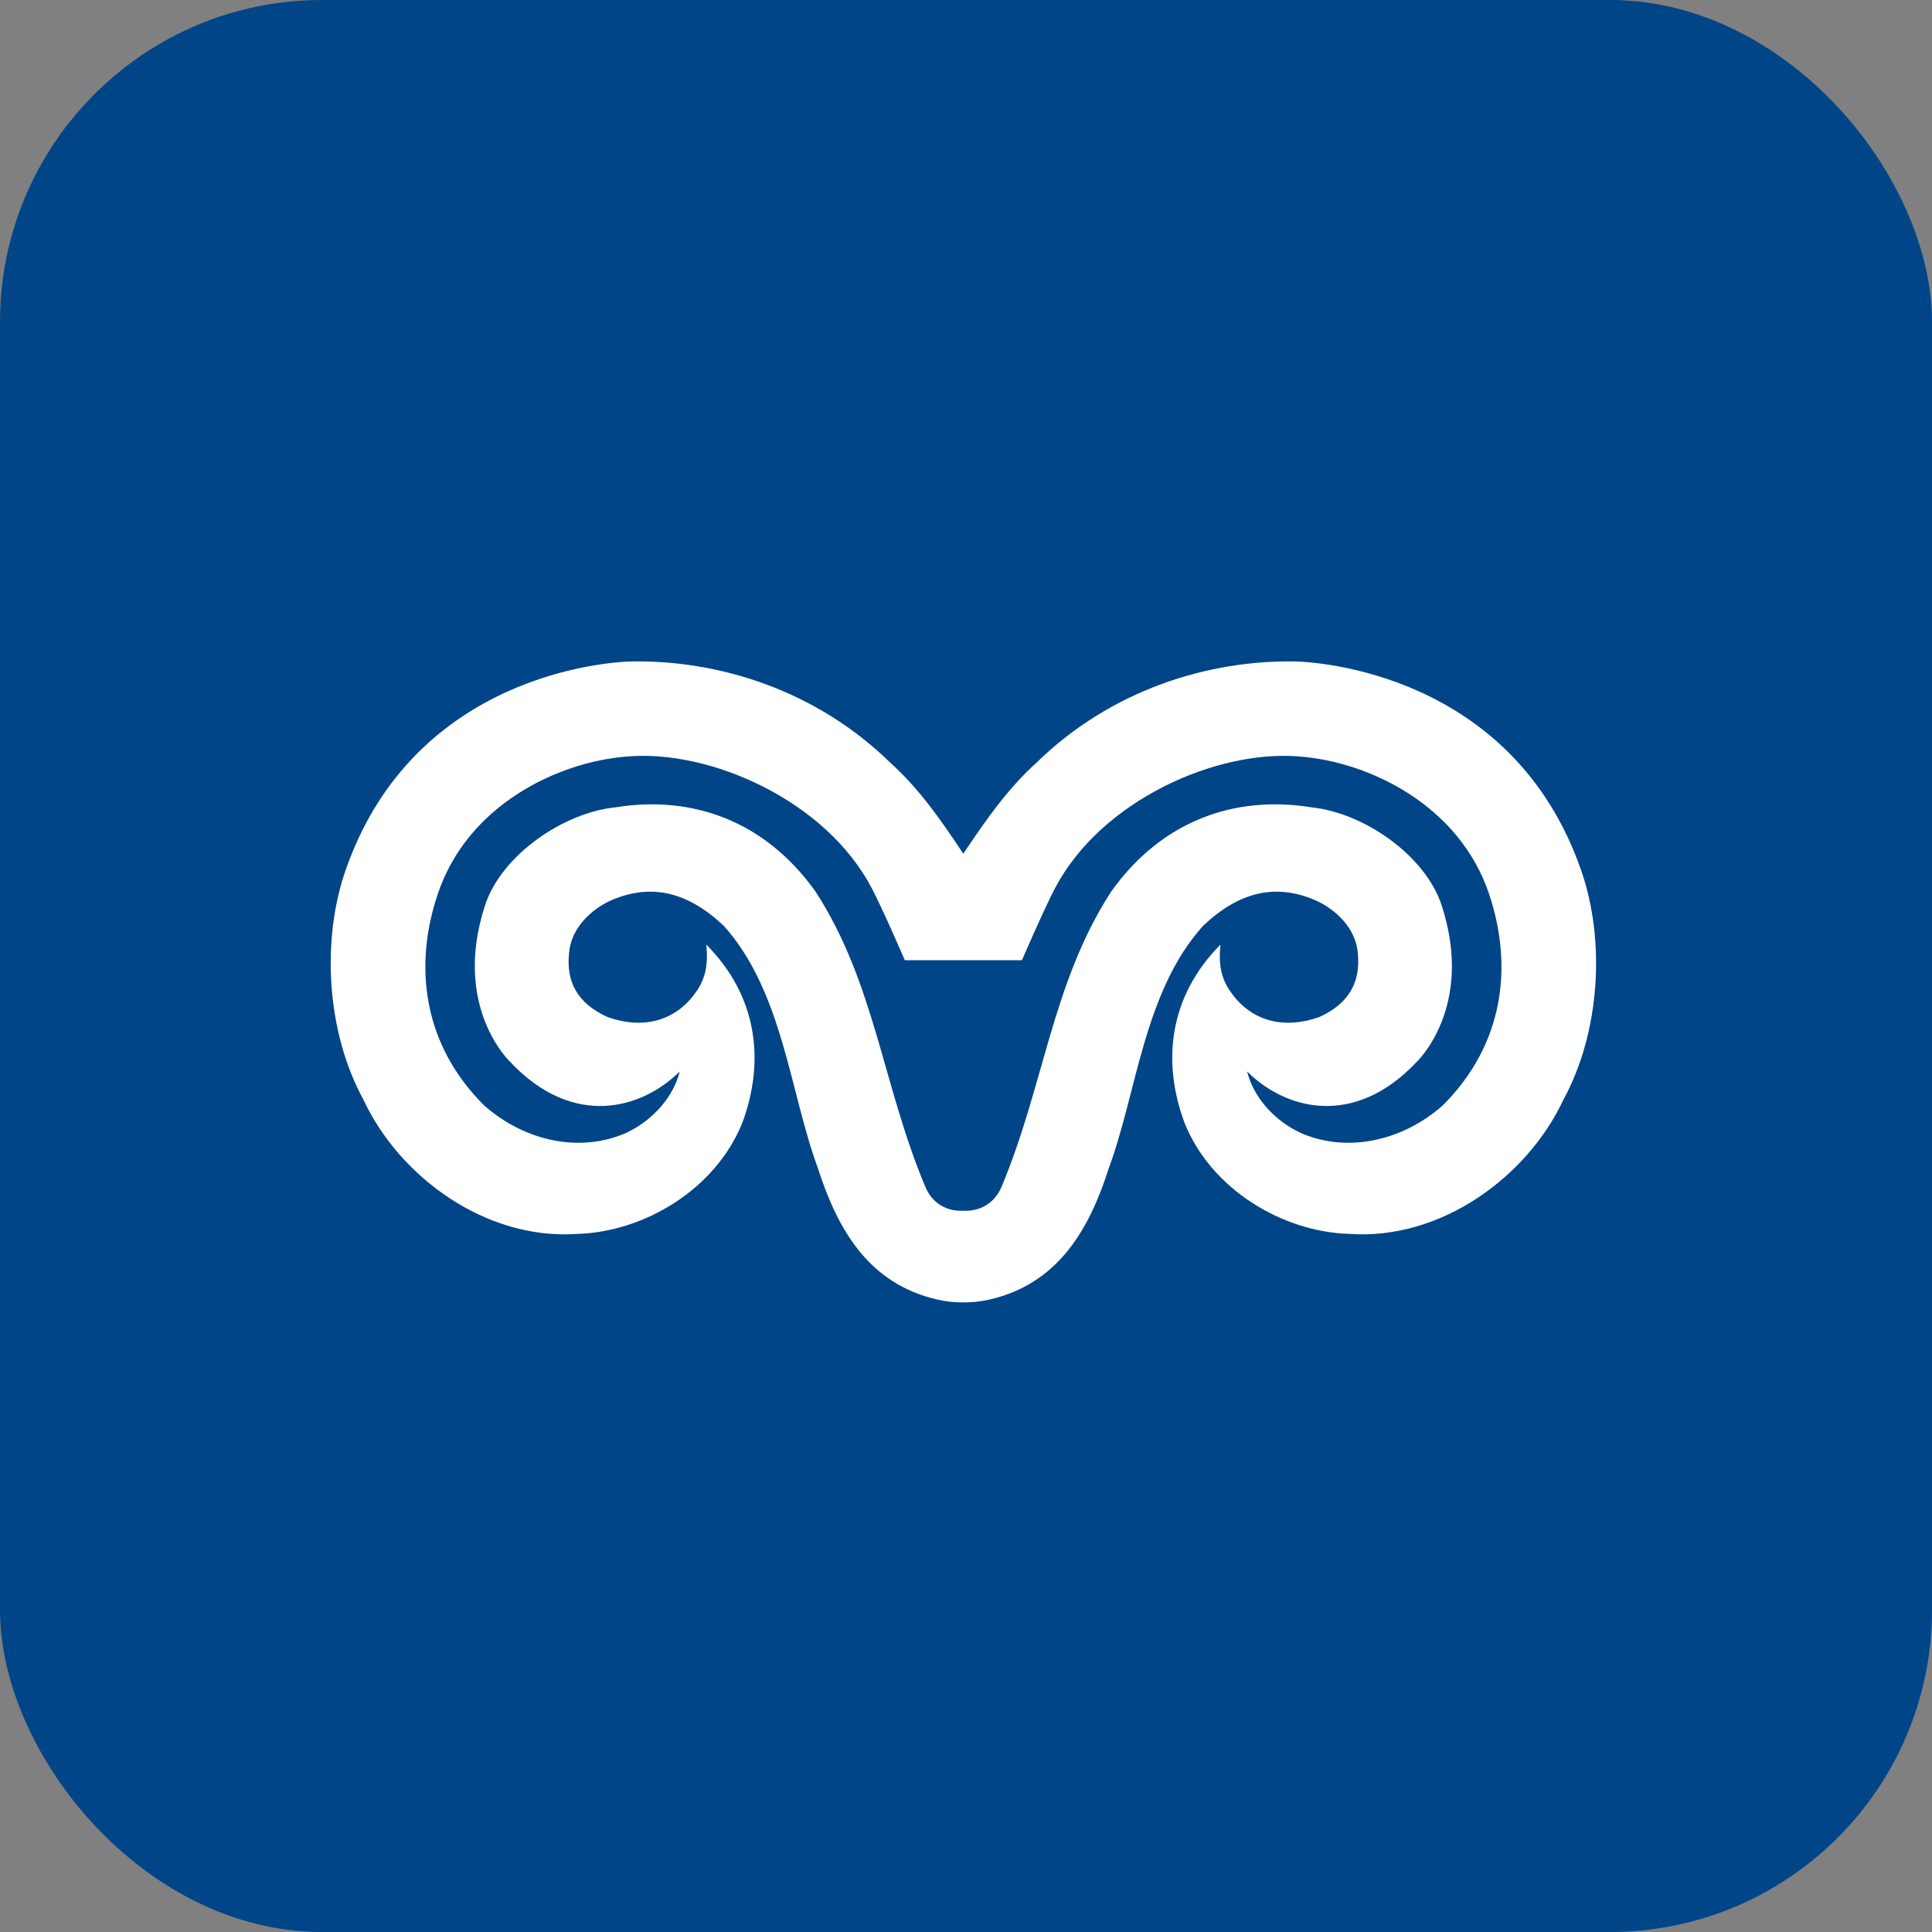
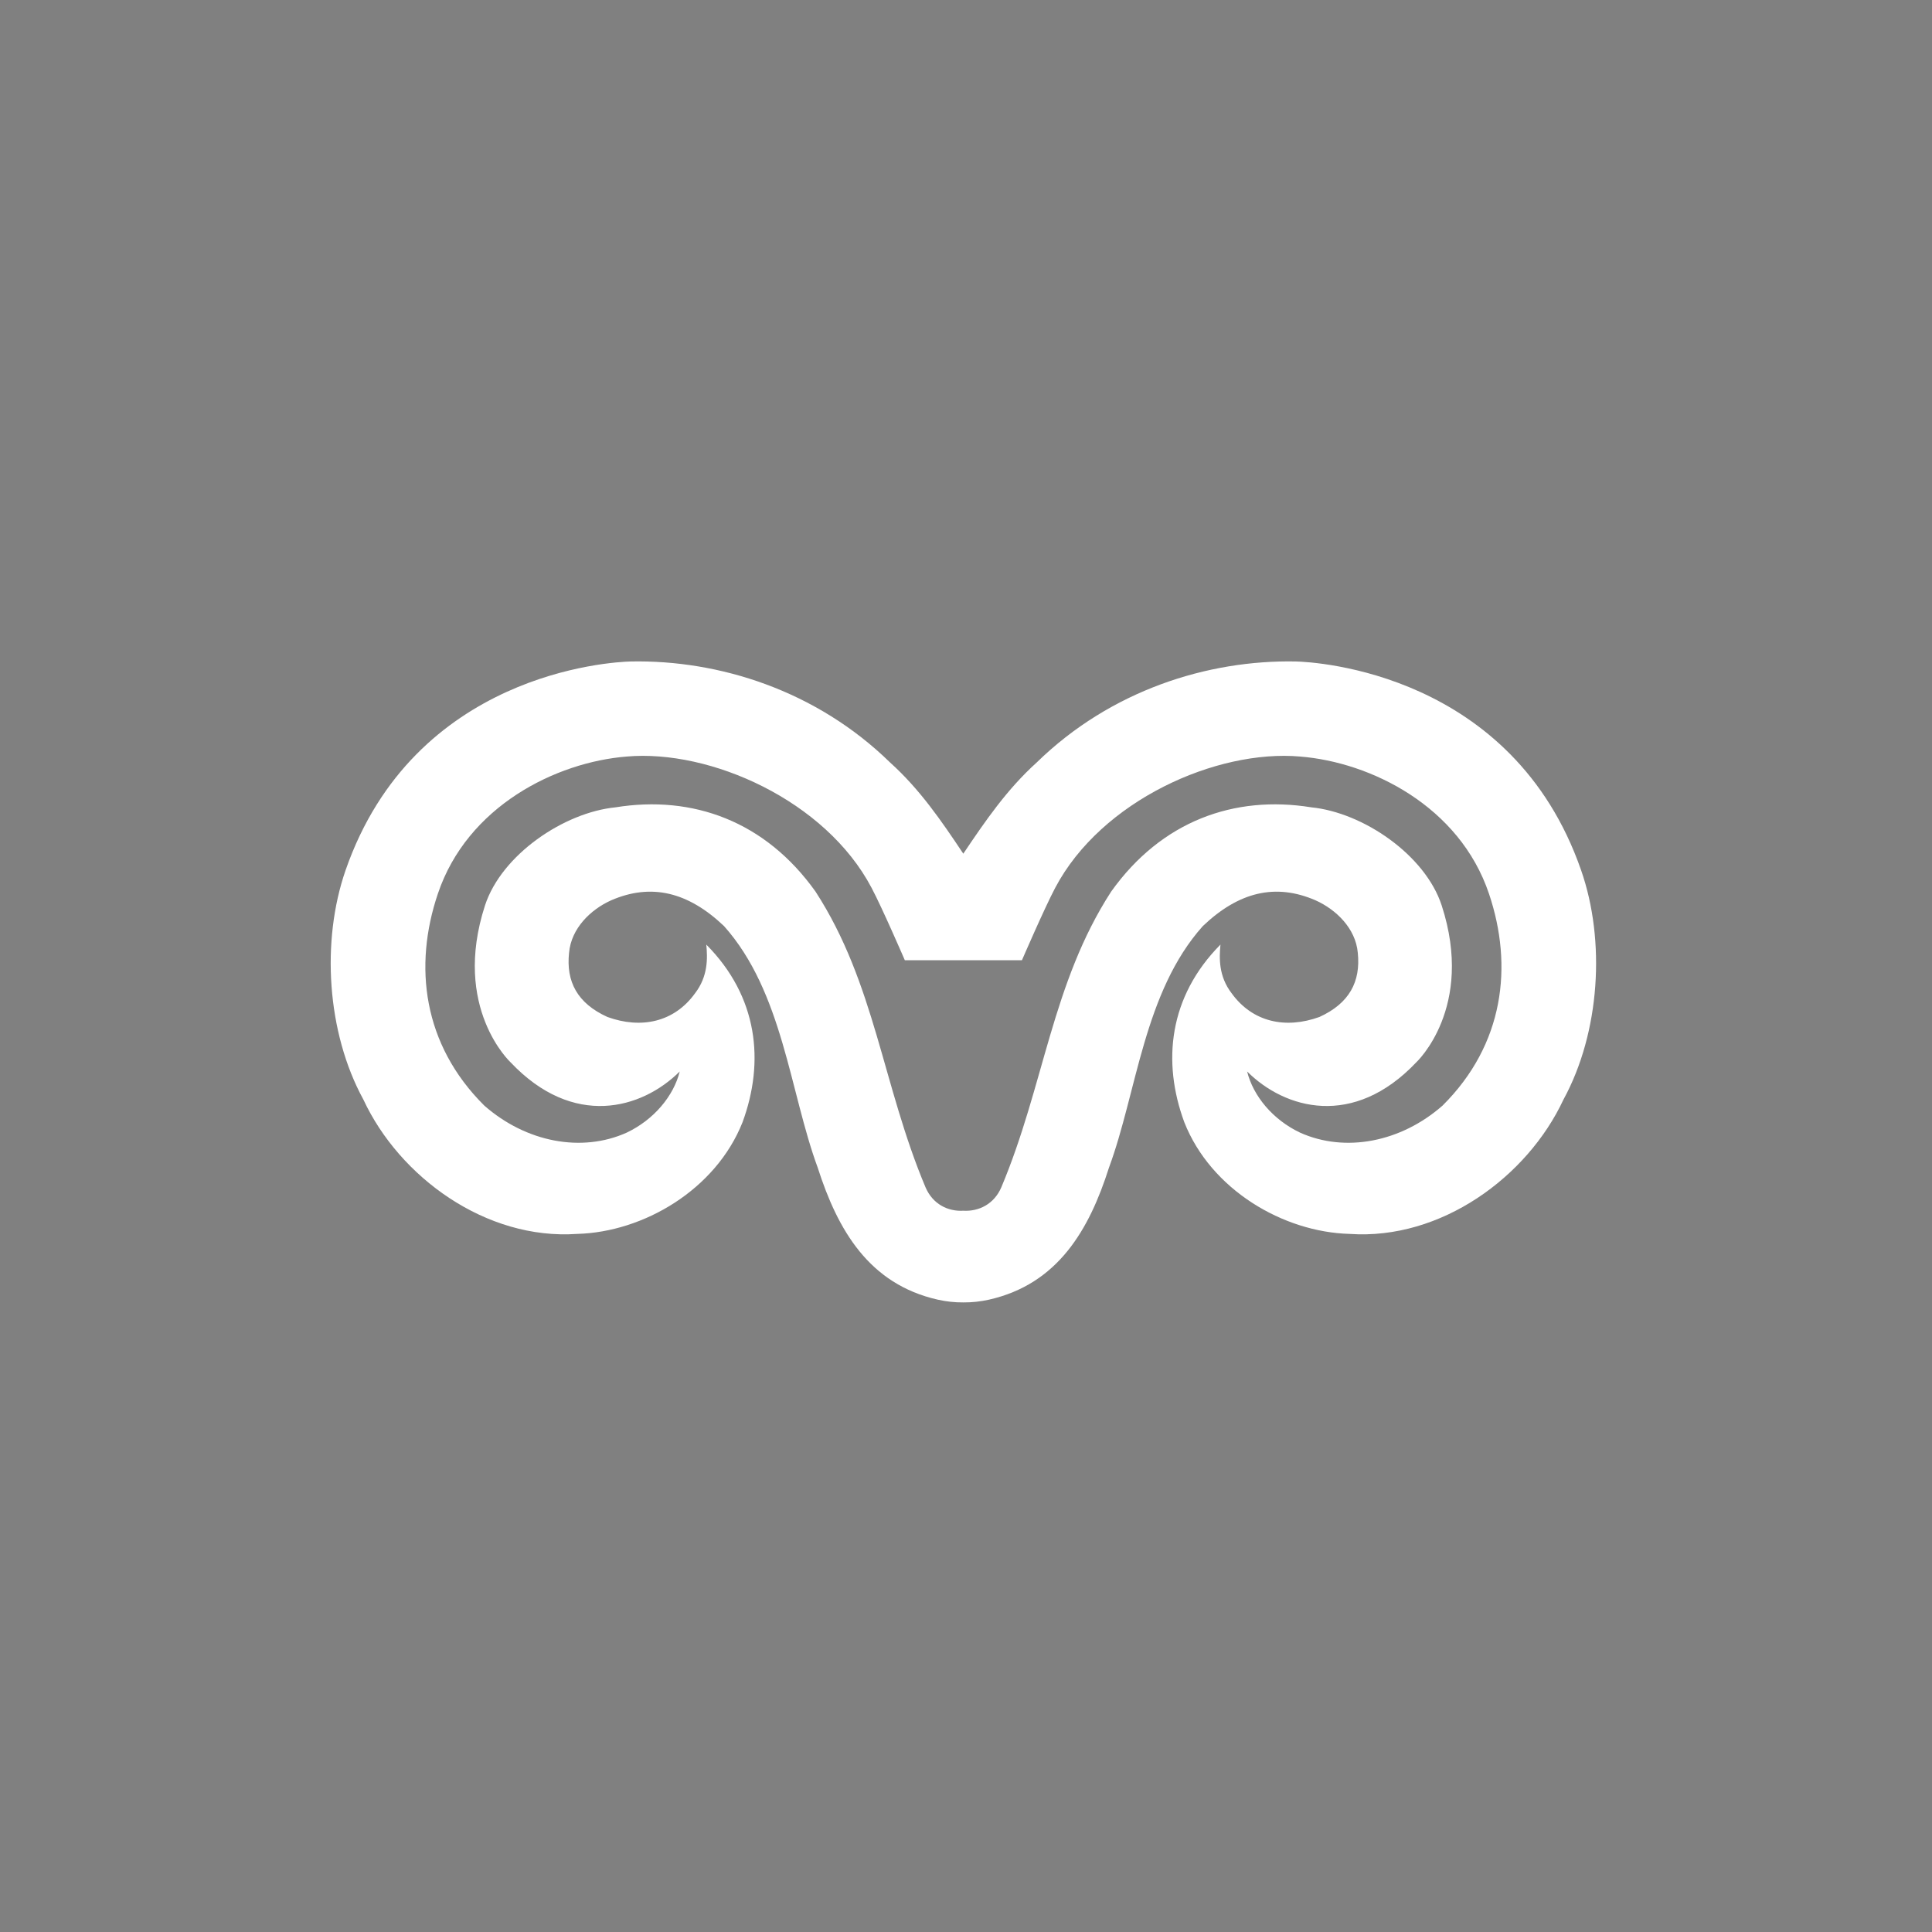
<svg xmlns="http://www.w3.org/2000/svg" width="24" height="24" viewBox="0 0 24 24" fill="none">
  <rect x="0" y="0" width="24" height="24" fill="#808080" stroke="none" />
-   <rect width="24" height="24" rx="4" fill="#004587" />
  <path fill-rule="evenodd" clip-rule="evenodd" d="M19.641 10.81C18.789 8.358 16.348 8.223 16.096 8.217C15.005 8.196 13.798 8.574 12.878 9.472C12.511 9.804 12.246 10.189 11.967 10.604V10.606L11.966 10.604C11.689 10.189 11.425 9.804 11.057 9.472C10.138 8.574 8.929 8.196 7.838 8.217C7.587 8.223 5.146 8.358 4.293 10.81C3.989 11.686 4.058 12.825 4.514 13.659C4.962 14.622 6.036 15.407 7.17 15.328C7.993 15.306 8.891 14.78 9.224 13.941C9.501 13.188 9.416 12.381 8.774 11.734C8.79 11.901 8.797 12.127 8.634 12.339C8.376 12.697 7.967 12.786 7.545 12.633C7.171 12.463 7.031 12.194 7.069 11.836C7.096 11.531 7.338 11.298 7.592 11.184C8.088 10.969 8.546 11.078 8.994 11.504C9.725 12.323 9.811 13.563 10.158 14.505C10.406 15.279 10.794 15.952 11.65 16.145C11.753 16.168 11.86 16.18 11.966 16.179H11.967C12.075 16.18 12.181 16.168 12.285 16.145C13.14 15.952 13.53 15.279 13.776 14.505C14.124 13.563 14.209 12.323 14.942 11.504C15.389 11.078 15.846 10.969 16.342 11.184C16.596 11.298 16.84 11.531 16.867 11.836C16.904 12.194 16.763 12.463 16.391 12.633C15.968 12.786 15.559 12.697 15.3 12.339C15.137 12.127 15.145 11.901 15.161 11.734C14.52 12.381 14.434 13.188 14.712 13.941C15.043 14.78 15.941 15.306 16.765 15.328C17.898 15.407 18.973 14.622 19.422 13.659C19.877 12.825 19.947 11.686 19.641 10.81ZM17.92 13.734C17.402 14.189 16.711 14.322 16.15 14.07C15.812 13.91 15.568 13.616 15.492 13.31C15.963 13.78 16.814 14.019 17.593 13.197C17.593 13.197 18.323 12.521 17.909 11.247C17.703 10.618 16.931 10.093 16.29 10.029C15.332 9.874 14.427 10.2 13.803 11.076C13.065 12.216 12.972 13.482 12.438 14.751C12.348 14.959 12.158 15.051 11.967 15.04H11.966C11.776 15.051 11.588 14.959 11.498 14.751C10.963 13.482 10.87 12.216 10.131 11.076C9.507 10.2 8.604 9.874 7.646 10.029C7.004 10.093 6.231 10.618 6.025 11.247C5.611 12.521 6.343 13.197 6.343 13.197C7.121 14.019 7.971 13.78 8.444 13.31C8.368 13.616 8.122 13.91 7.785 14.07C7.224 14.322 6.534 14.189 6.016 13.734C5.251 12.974 5.136 12 5.439 11.103C5.805 10.013 6.908 9.468 7.785 9.398C8.823 9.307 10.255 9.943 10.827 11.029C10.96 11.28 11.24 11.928 11.24 11.928H12.695C12.695 11.928 12.975 11.28 13.108 11.029C13.681 9.943 15.113 9.307 16.15 9.398C17.027 9.468 18.13 10.013 18.497 11.103C18.799 12 18.685 12.974 17.92 13.734Z" fill="white" />
</svg>